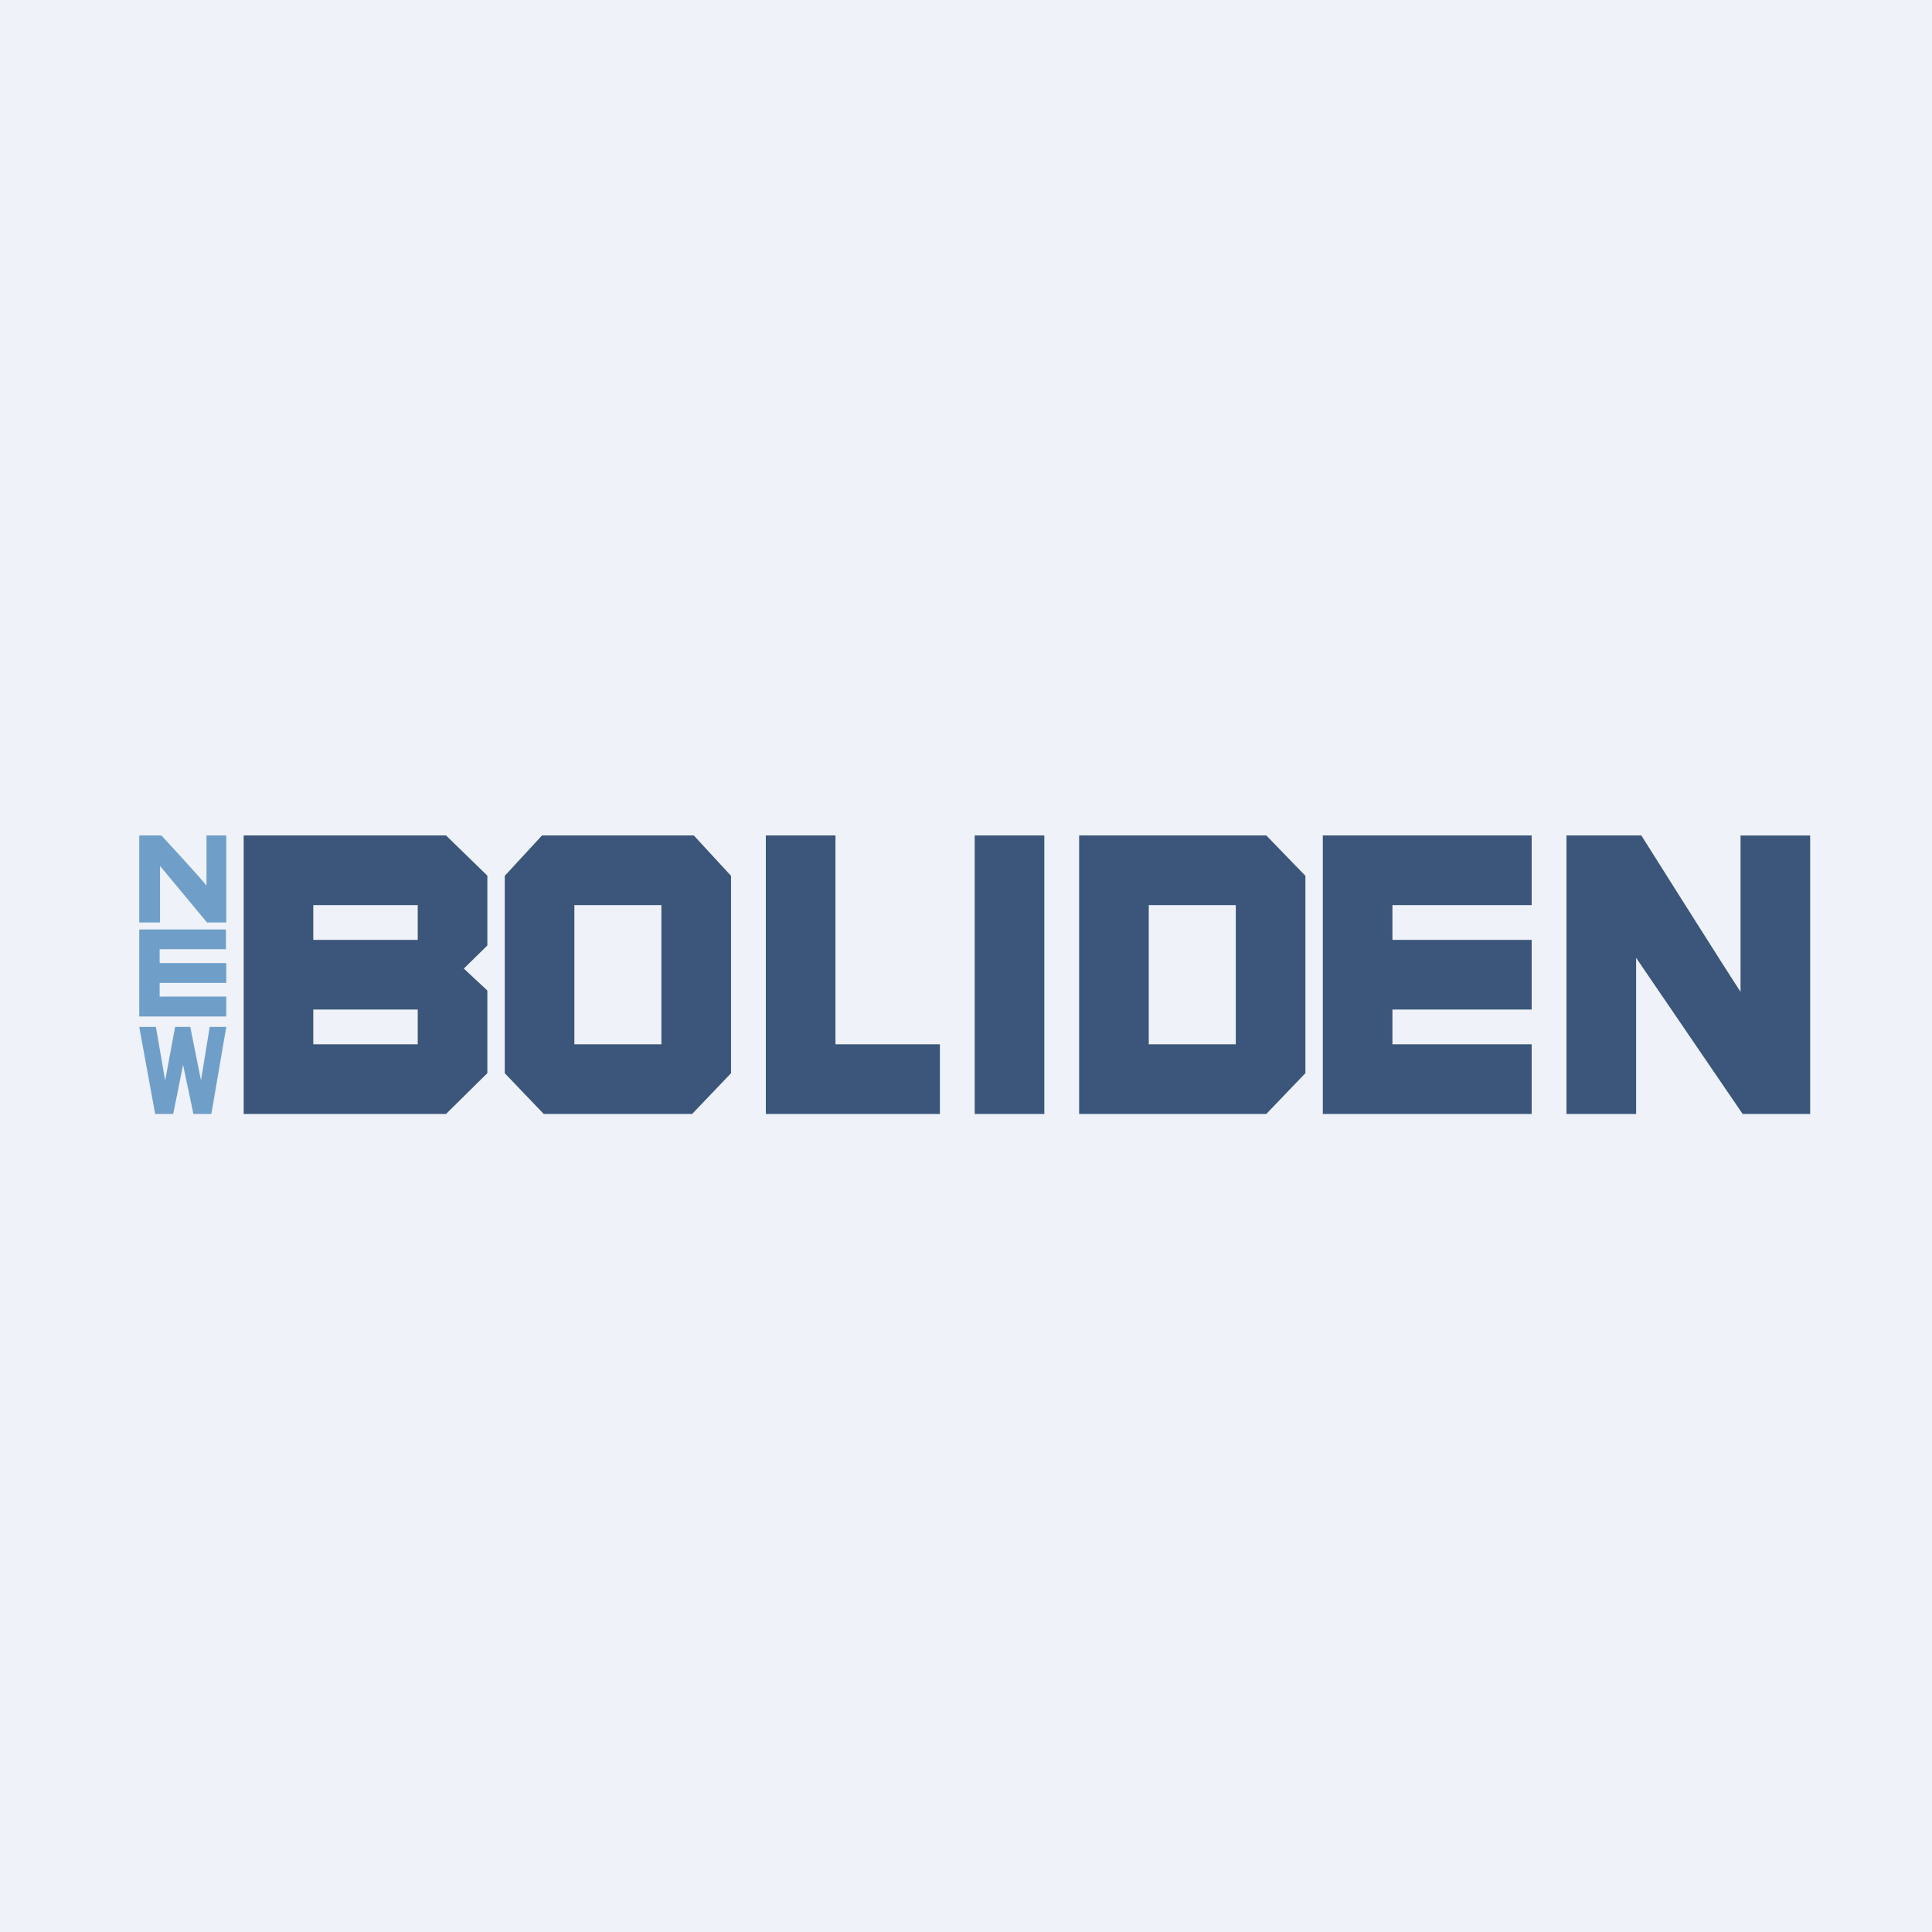
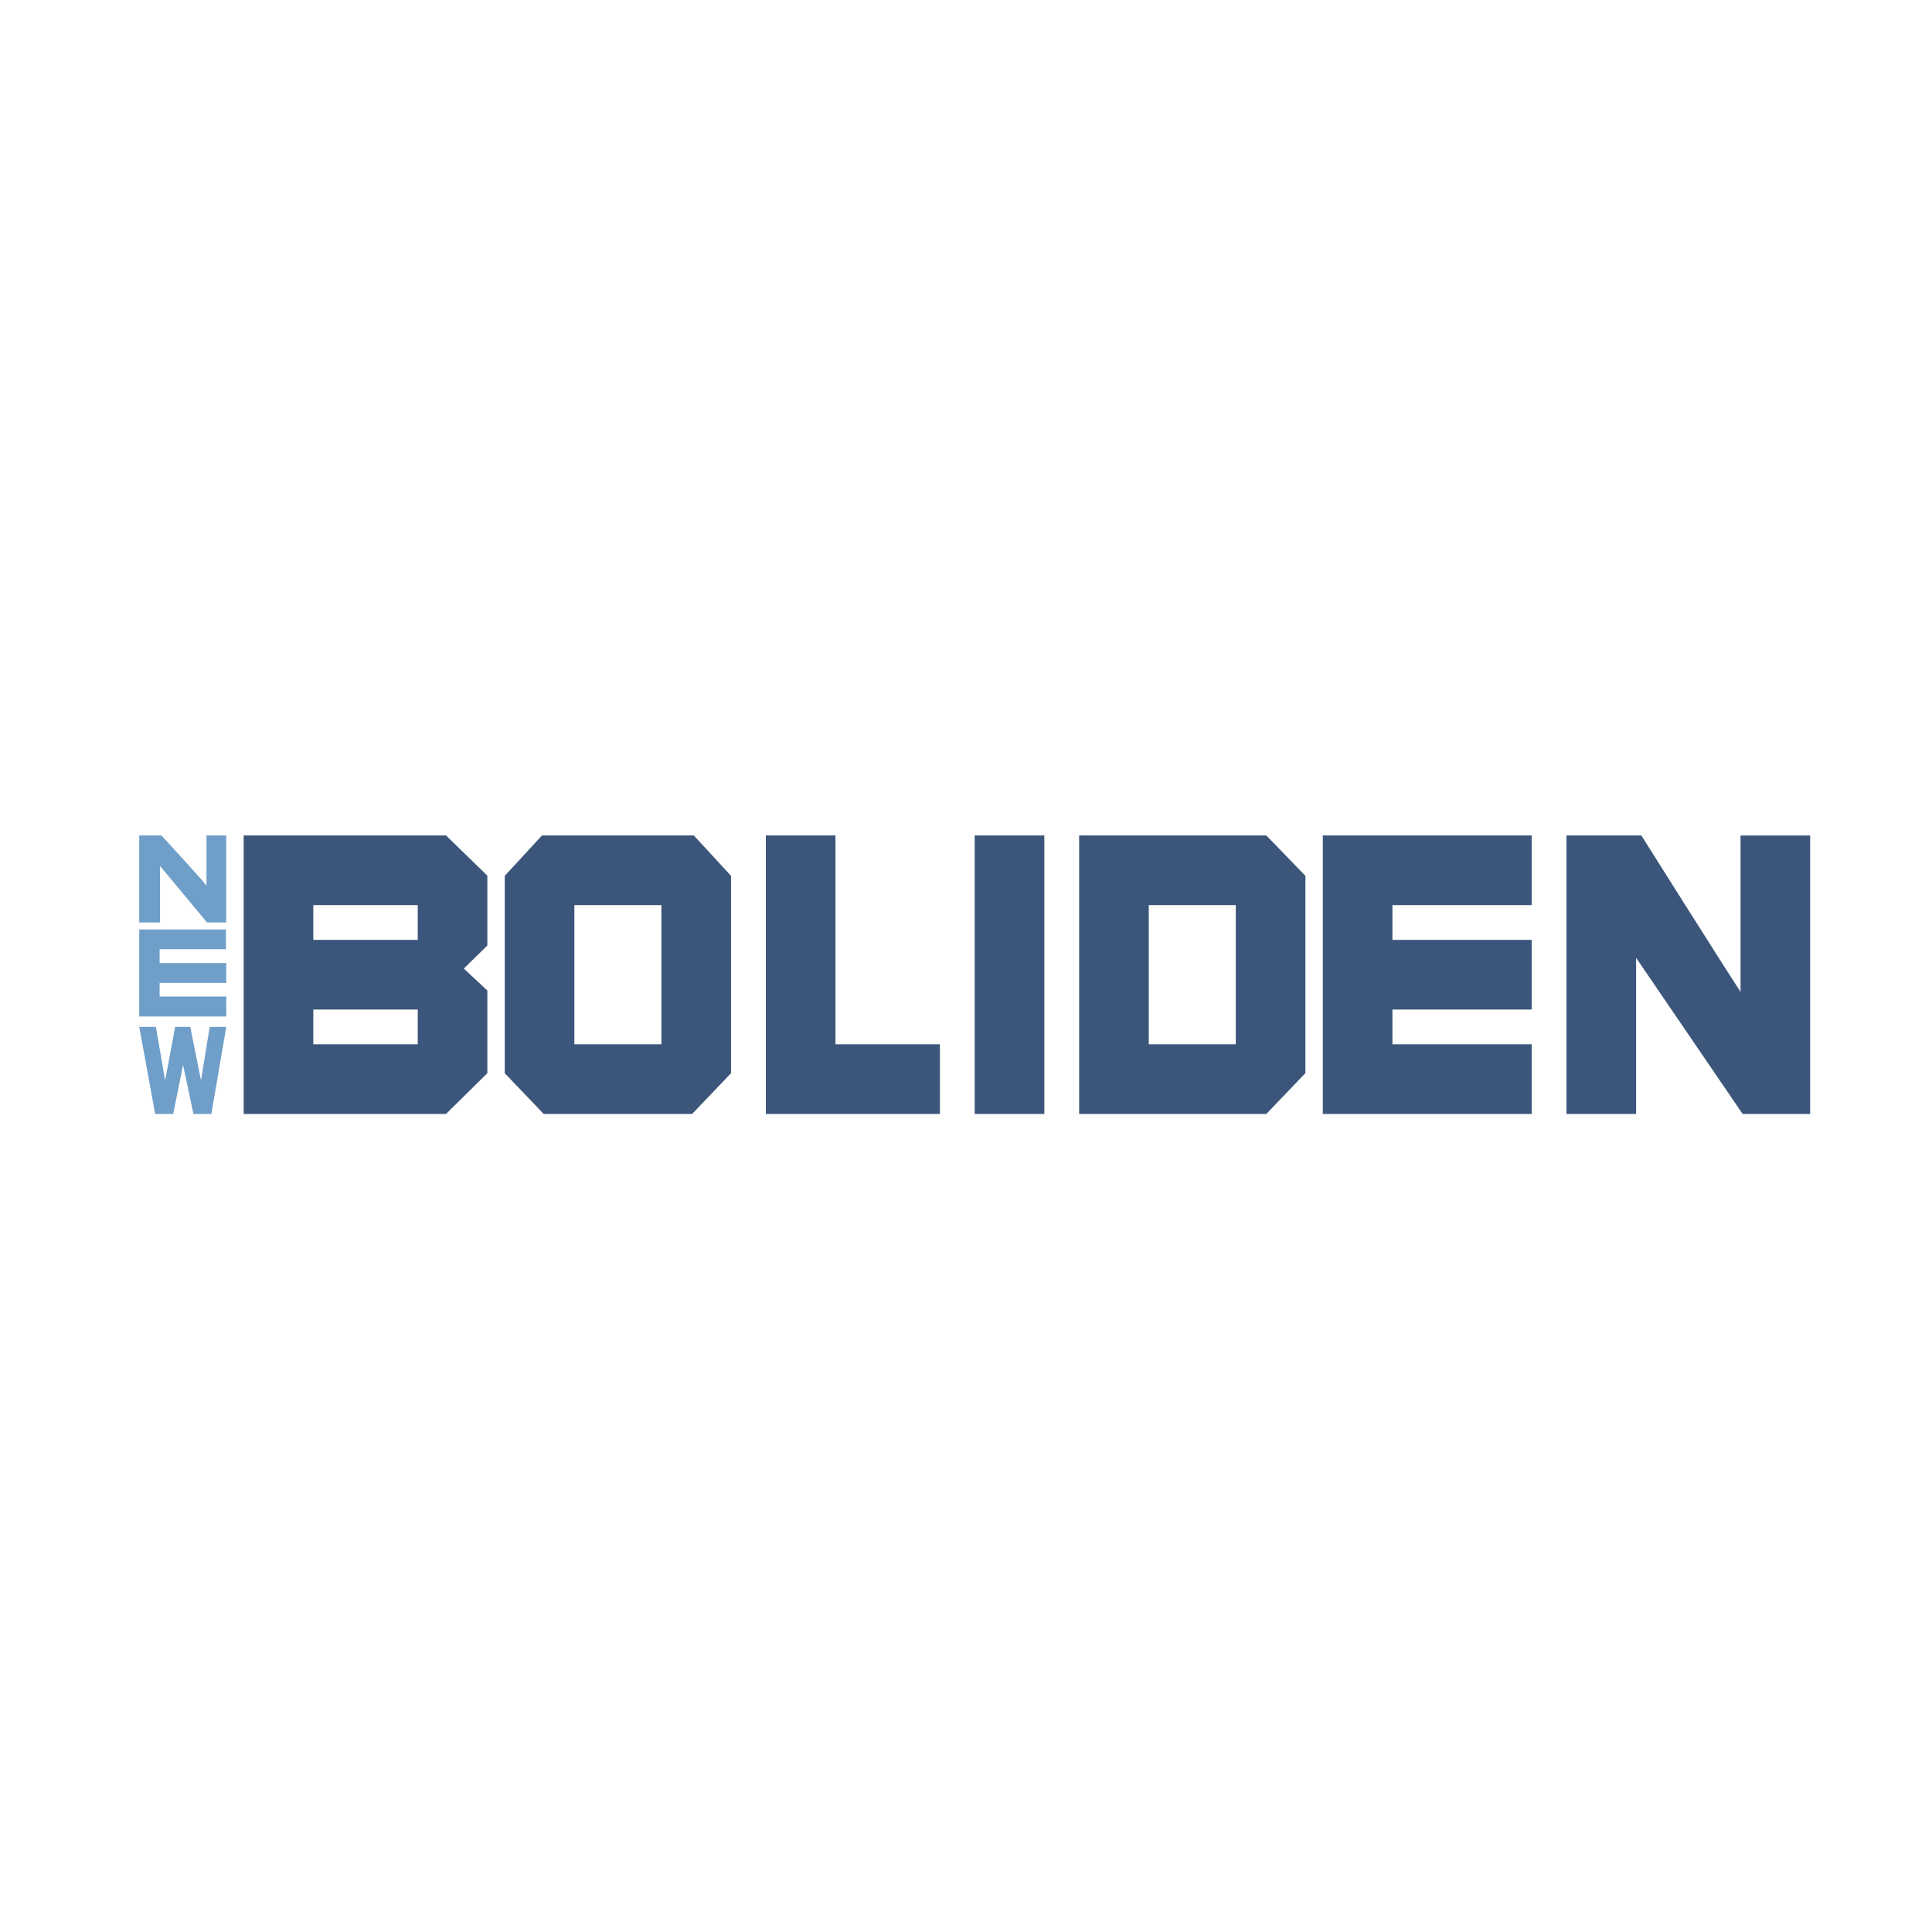
<svg xmlns="http://www.w3.org/2000/svg" viewBox="0 0 55.5 55.5">
-   <path d="M 0,0 H 55.5 V 55.5 H 0 Z" fill="rgb(239, 242, 248)" />
  <path d="M 13.99,25.145 L 12.813,24 H 7 V 32 H 12.813 L 14,30.828 V 28.454 L 13.324,27.824 L 14,27.161 V 25.16 Z M 12,29 V 30 H 9 V 29 H 12 Z M 9,26 H 12 V 27 H 9 V 26 Z M 19.931,24 H 15.57 L 14.5,25.16 V 30.83 L 15.619,32 H 19.883 L 21,30.83 V 25.16 L 19.931,24 Z M 19,26 V 30 H 16.5 V 26 H 19 Z M 24,24 V 30 H 27 V 32 H 22 V 24 H 24 Z M 30,24 H 28 V 32 H 30 V 24 Z M 31,24 H 36.377 L 37.5,25.16 V 30.828 L 36.377,32 H 31 V 24 Z M 35.5,30 V 26 H 33 V 30 H 35.5 Z M 44,26 V 24 H 38 V 32 H 44 V 30 H 40 V 29 H 44 V 27 H 40 V 26 H 44 Z M 50,28.492 V 24.001 H 52 V 32 H 50.06 S 47.507,28.26 47,27.515 V 32 H 45 V 24 H 47.15 S 49.495,27.724 50,28.492 Z" clip-rule="evenodd" fill="rgb(59, 86, 122)" fill-rule="evenodd" />
  <path d="M 6.49,27.253 V 26.7 H 4 V 29.2 H 6.5 V 28.628 H 4.586 V 28.236 H 6.5 V 27.666 H 4.586 V 27.268 H 6.5 Z M 5.932,24 V 25.44 C 5.752,25.207 4.637,24 4.637,24 H 4 V 26.5 H 4.597 V 24.877 C 4.783,25.097 5.947,26.5 5.947,26.5 H 6.5 V 24 H 5.932 Z M 4,29.5 H 4.479 L 4.744,31.04 L 5.03,29.5 H 5.466 L 5.774,31.036 L 6.024,29.5 H 6.5 L 6.072,32 H 5.556 L 5.259,30.589 L 4.976,32 H 4.457 L 4,29.5 Z" fill="rgb(111, 159, 201)" />
</svg>